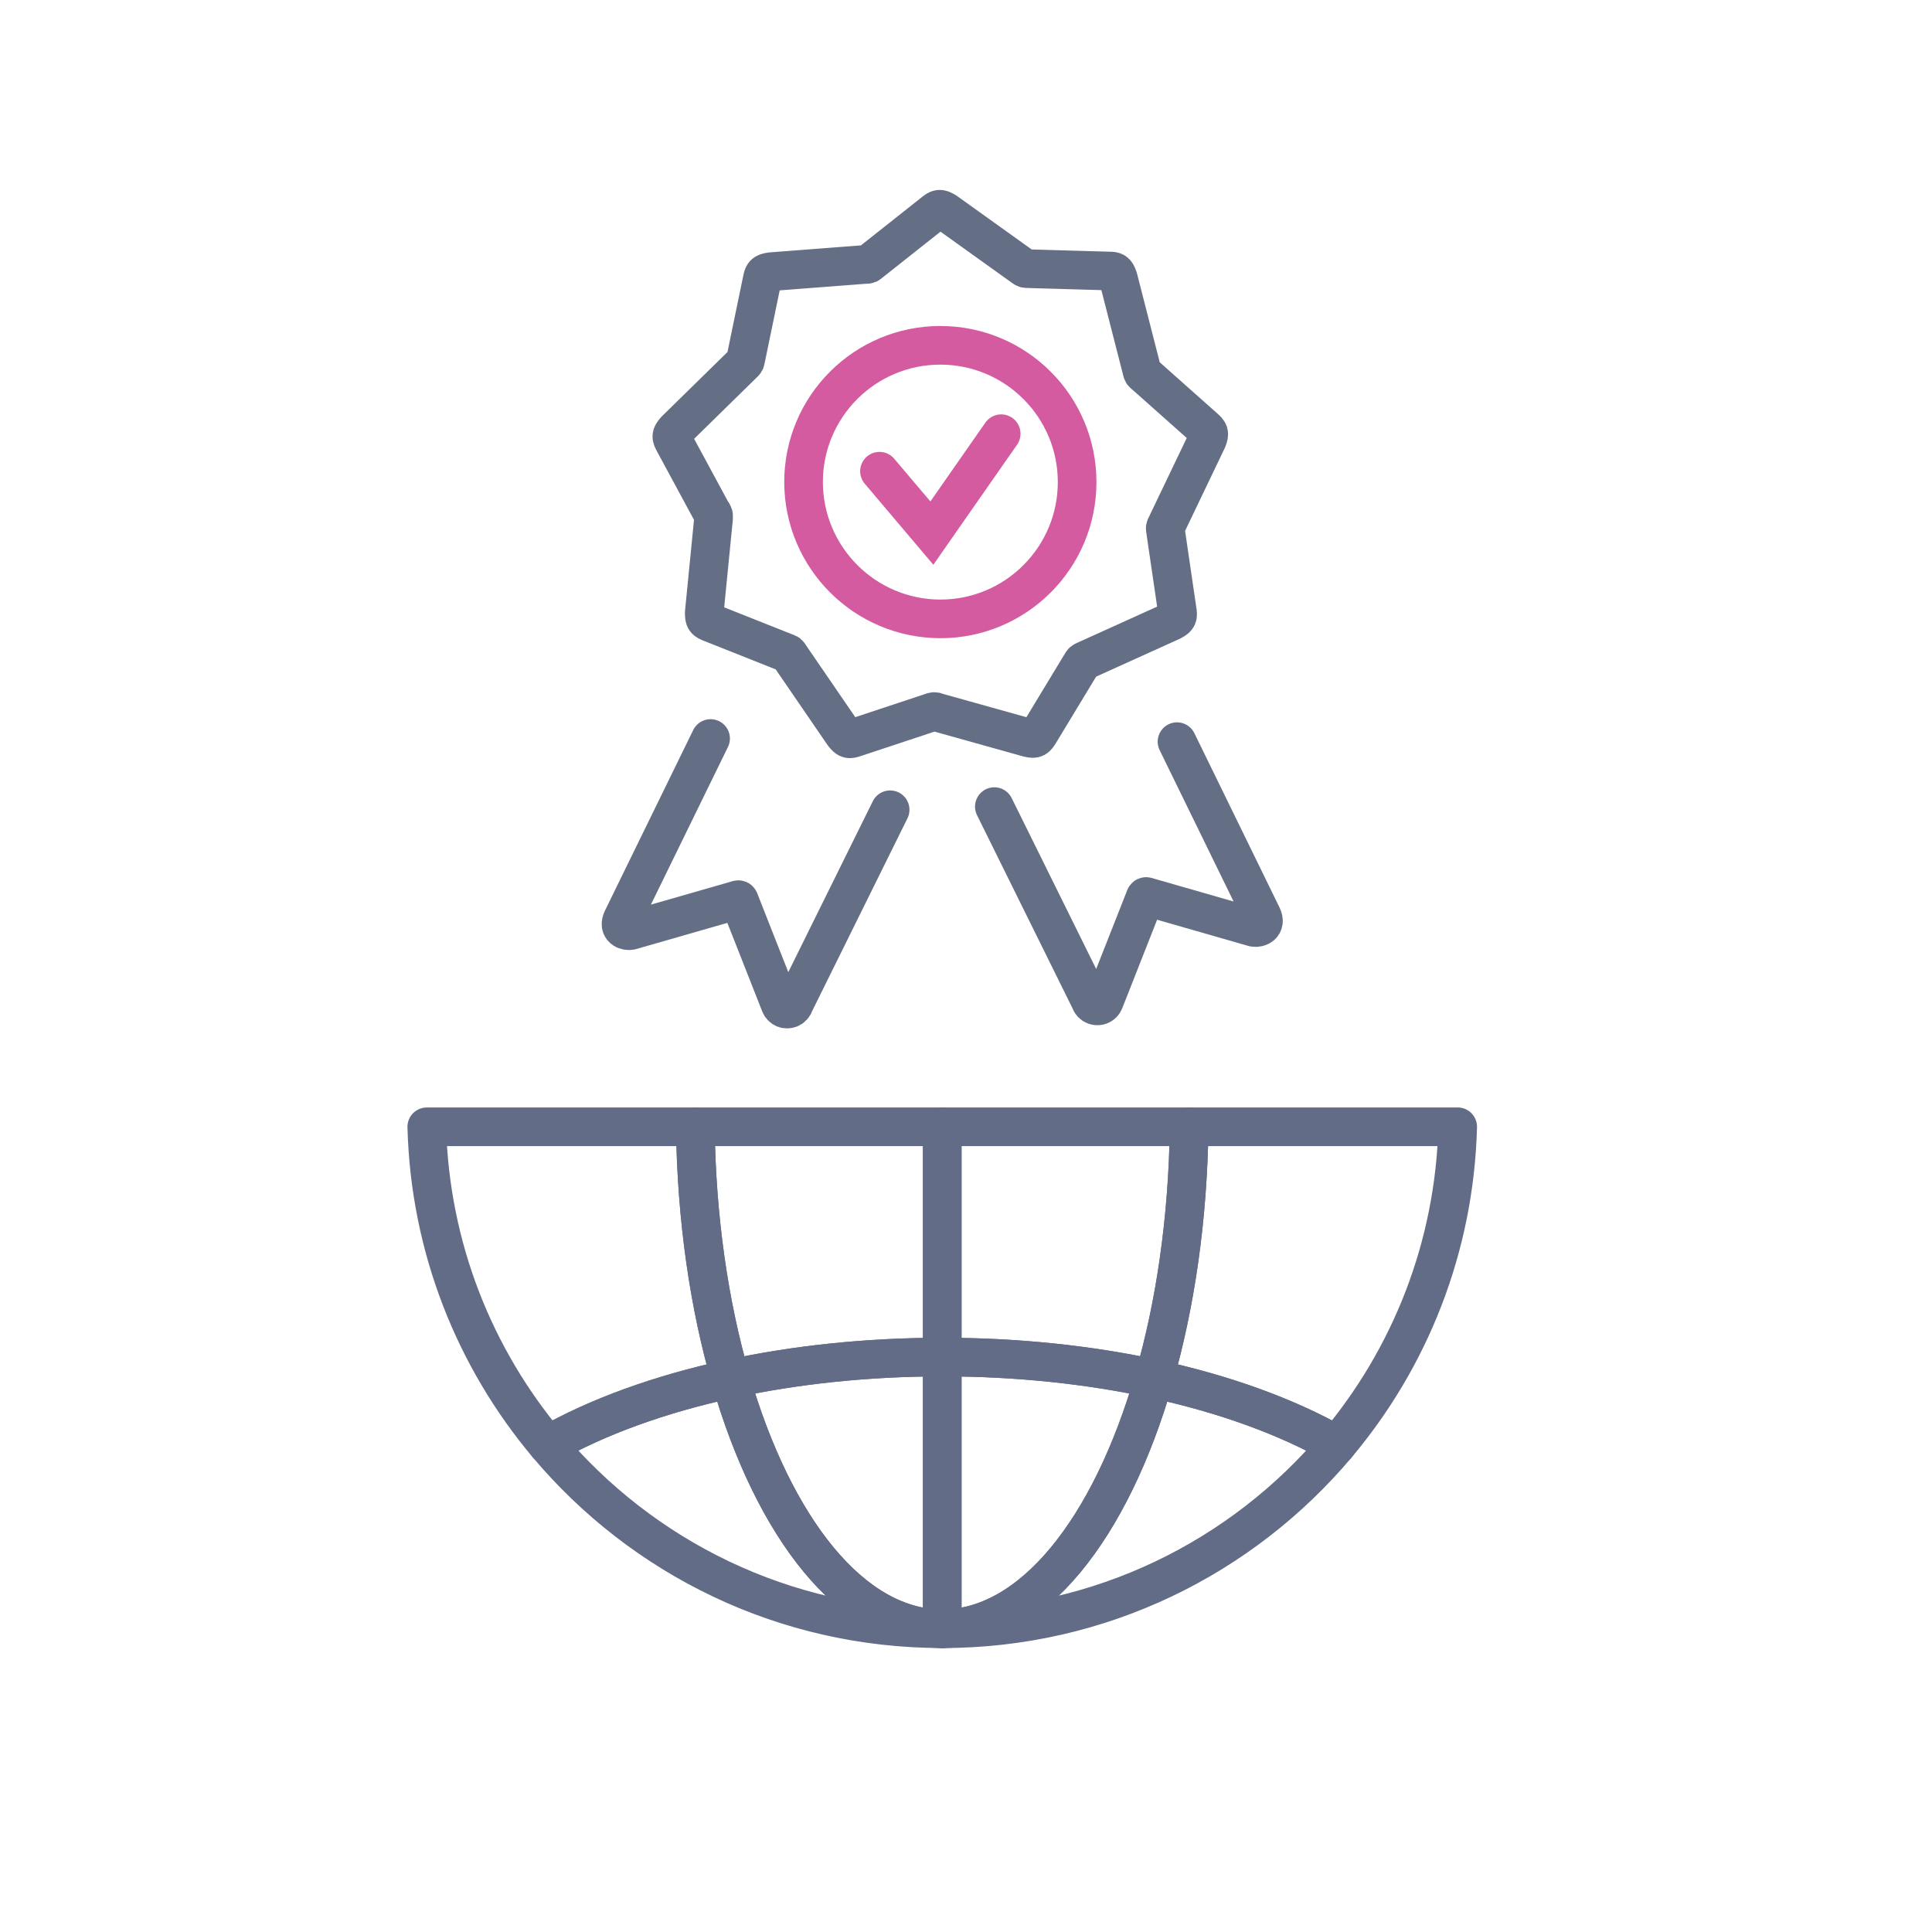
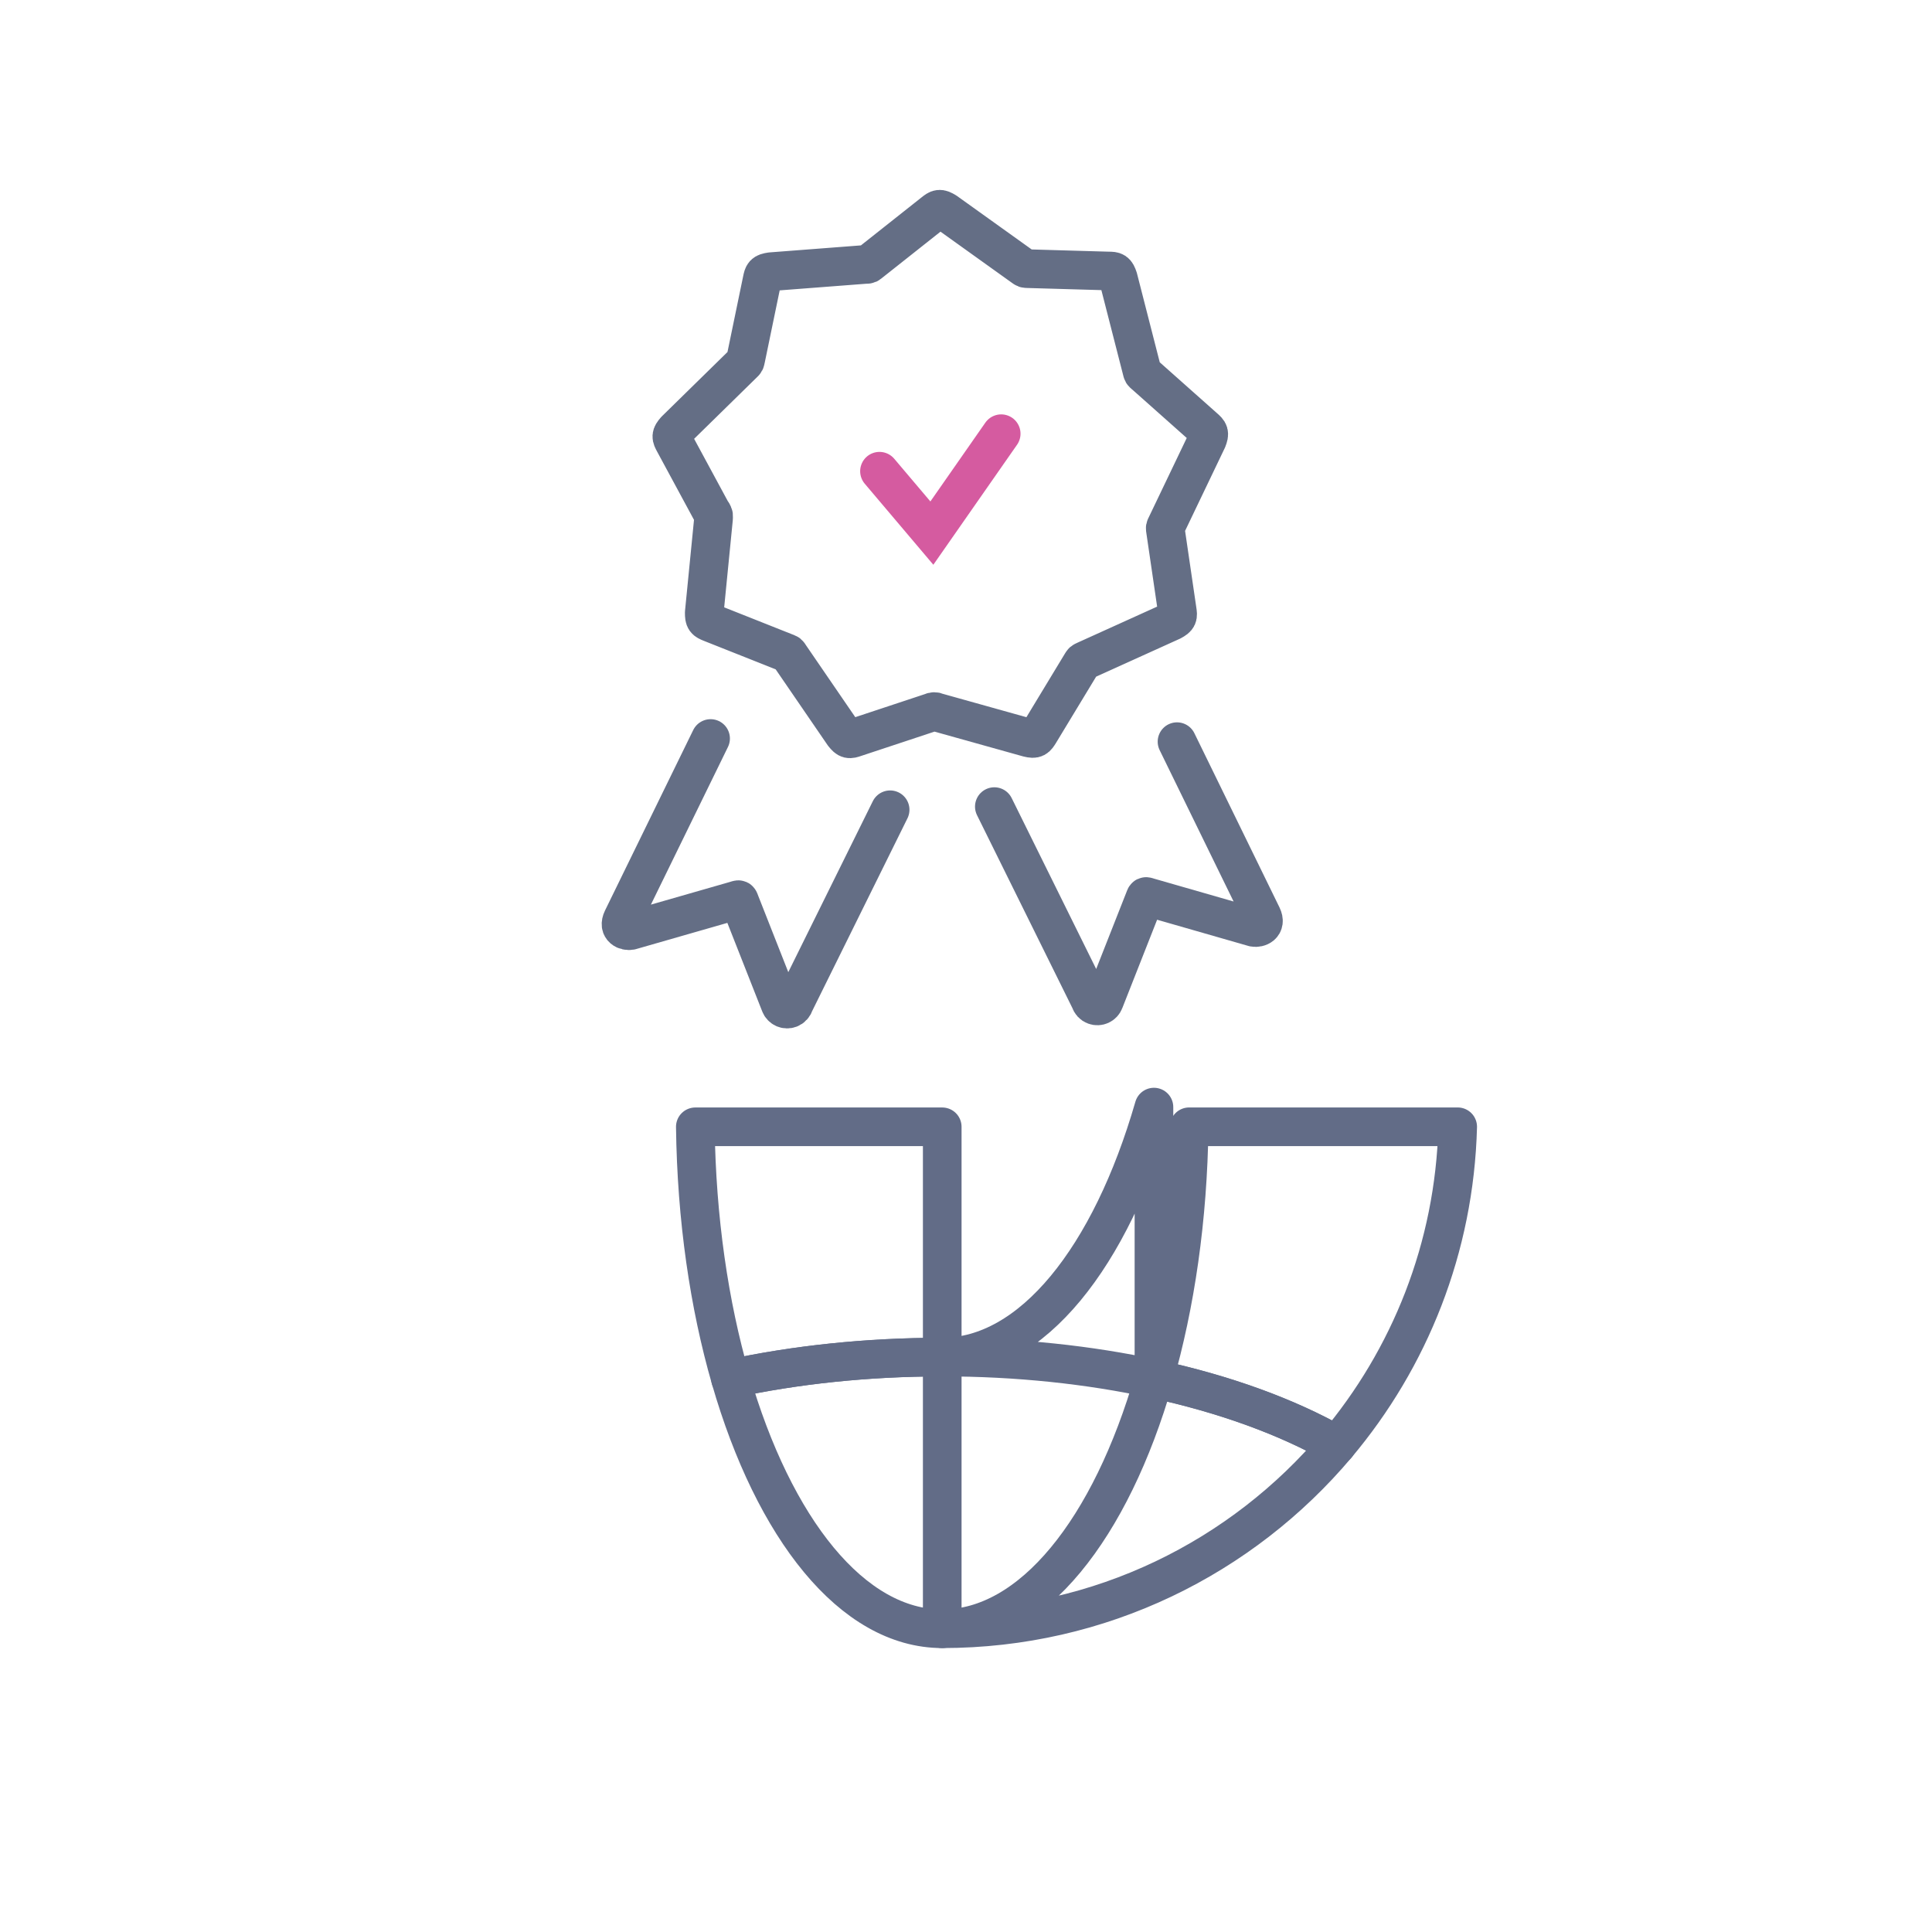
<svg xmlns="http://www.w3.org/2000/svg" id="Lager_1" viewBox="0 0 600 600">
  <path d="M358.37,428.19c22.03,4.76,41.4,11.84,56.78,20.58,22.61-26.85,36.57-61.22,37.55-98.84h-83.4c-.36,28.58-4.3,55.29-10.93,78.26Z" fill="none" stroke="#626c87" stroke-linecap="round" stroke-linejoin="round" stroke-width="12" />
-   <path d="M132.54,349.94c.98,37.61,14.94,71.99,37.55,98.84,15.38-8.74,34.75-15.82,56.78-20.58-6.63-22.96-10.57-49.68-10.93-78.26h-83.4" fill="none" stroke="#626c87" stroke-linecap="round" stroke-linejoin="round" stroke-width="12" />
-   <path d="M292.62,421.45c23.43,0,45.69,2.41,65.75,6.74,6.63-22.96,10.57-49.68,10.93-78.26h-76.68v71.51Z" fill="none" stroke="#626c87" stroke-linecap="round" stroke-linejoin="round" stroke-width="12" />
  <path d="M292.62,349.94h-76.68c.36,28.58,4.3,55.29,10.93,78.26,20.06-4.33,42.32-6.74,65.75-6.74v-71.51Z" fill="none" stroke="#626c87" stroke-linecap="round" stroke-linejoin="round" stroke-width="12" />
-   <path d="M292.62,505.82c-27.91,0-52.33-31.11-65.75-77.63-22.03,4.76-41.4,11.84-56.78,20.58,29.37,34.88,73.36,57.04,122.53,57.04Z" fill="none" stroke="#626c87" stroke-linecap="round" stroke-linejoin="round" stroke-width="12" />
  <path d="M292.62,505.82c49.17,0,93.15-22.17,122.53-57.04-15.38-8.74-34.75-15.82-56.78-20.58-13.42,46.51-37.84,77.63-65.75,77.63Z" fill="none" stroke="#626c87" stroke-linecap="round" stroke-linejoin="round" stroke-width="12" />
-   <path d="M358.37,428.19c-20.06-4.33-42.32-6.74-65.75-6.74v84.37c27.91,0,52.33-31.11,65.75-77.63Z" fill="none" stroke="#626c87" stroke-linecap="round" stroke-linejoin="round" stroke-width="12" />
+   <path d="M358.37,428.19c-20.06-4.33-42.32-6.74-65.75-6.74c27.91,0,52.33-31.11,65.75-77.63Z" fill="none" stroke="#626c87" stroke-linecap="round" stroke-linejoin="round" stroke-width="12" />
  <path d="M226.87,428.19c13.42,46.51,37.84,77.63,65.75,77.63v-84.37c-23.43,0-45.69,2.41-65.75,6.74Z" fill="none" stroke="#626c87" stroke-linecap="round" stroke-linejoin="round" stroke-width="12" />
  <path d="M221.21,159.34l-11.89-22c-.89-1.67-1.05-2.06.43-3.76l21.05-20.63c.7-.68.6-.52.8-1.49M231.61,111.46l5.06-24.47c.39-1.88.52-2.29,2.74-2.62l29.34-2.25c.99,0,.8,0,1.59-.62M270.35,81.5l19.6-15.52c1.49-1.18,1.86-1.4,3.78-.23l23.92,17.13c.83.58.64.52,1.63.56M319.27,83.44l24.97.72c1.92,0,2.35.12,3.05,2.25l7.3,28.5c.25.97.14.8.89,1.47M355.48,116.37l18.57,16.51c1.42,1.26,1.71,1.61.89,3.69l-12.71,26.54M362.23,163.11c-.43.89-.41.7-.27,1.67l3.63,24.76c.29,1.88.29,2.31-1.69,3.38l-26.83,12.15M337.08,205.08c-.91.41-.76.27-1.3,1.13l-12.96,21.4c-1.01,1.61-1.28,2.06-3.49,1.51l-28.33-7.92M291,221.2c-.53-.29-1.18-.29-1.71,0l-23.73,7.86c-1.8.62-2.23.68-3.61-1.07l-16.63-24.27M245.32,203.72c-.56-.85-.41-.72-1.32-1.07l-23.23-9.22c-1.77-.72-2.06-.93-2.06-3.16l2.89-29.28c0-1.01.14-.8-.33-1.69" fill="none" stroke="#646e85" stroke-linecap="round" stroke-linejoin="round" stroke-width="12" />
-   <path d="M292.03,192.2c23.46,0,42.48-19.02,42.48-42.48,0-23.46-19.02-42.48-42.48-42.48-23.46,0-42.48,19.02-42.48,42.48.05,23.44,19.04,42.44,42.48,42.48Z" fill="none" stroke="#d55ba0" stroke-linecap="round" stroke-miterlimit="10" stroke-width="12" />
  <polyline points="273.13 146.34 289.4 165.56 310.93 134.69" fill="none" stroke="#d55ba0" stroke-linecap="round" stroke-miterlimit="10" stroke-width="12" />
  <path d="M220.68,229.35l-27.4,56.06c-1.44,2.97,1.18,3.86,2.54,3.59l32.5-9.33c1.36-.39,1.07-.54,1.59.78l12.38,31.43c.45,1.2,1.78,1.8,2.97,1.35.7-.26,1.23-.84,1.42-1.56l29.76-60.19" fill="none" stroke="#646e85" stroke-linecap="round" stroke-linejoin="round" stroke-width="12" />
  <path d="M365.53,230.33l26.43,54.1c1.44,2.97-1.18,3.86-2.56,3.59l-32.48-9.33c-1.36-.39-1.05-.54-1.59.78l-12.38,31.43c-.45,1.2-1.78,1.8-2.97,1.35-.7-.26-1.23-.84-1.42-1.56l-29.76-60.19" fill="none" stroke="#646e85" stroke-linecap="round" stroke-linejoin="round" stroke-width="12" />
</svg>